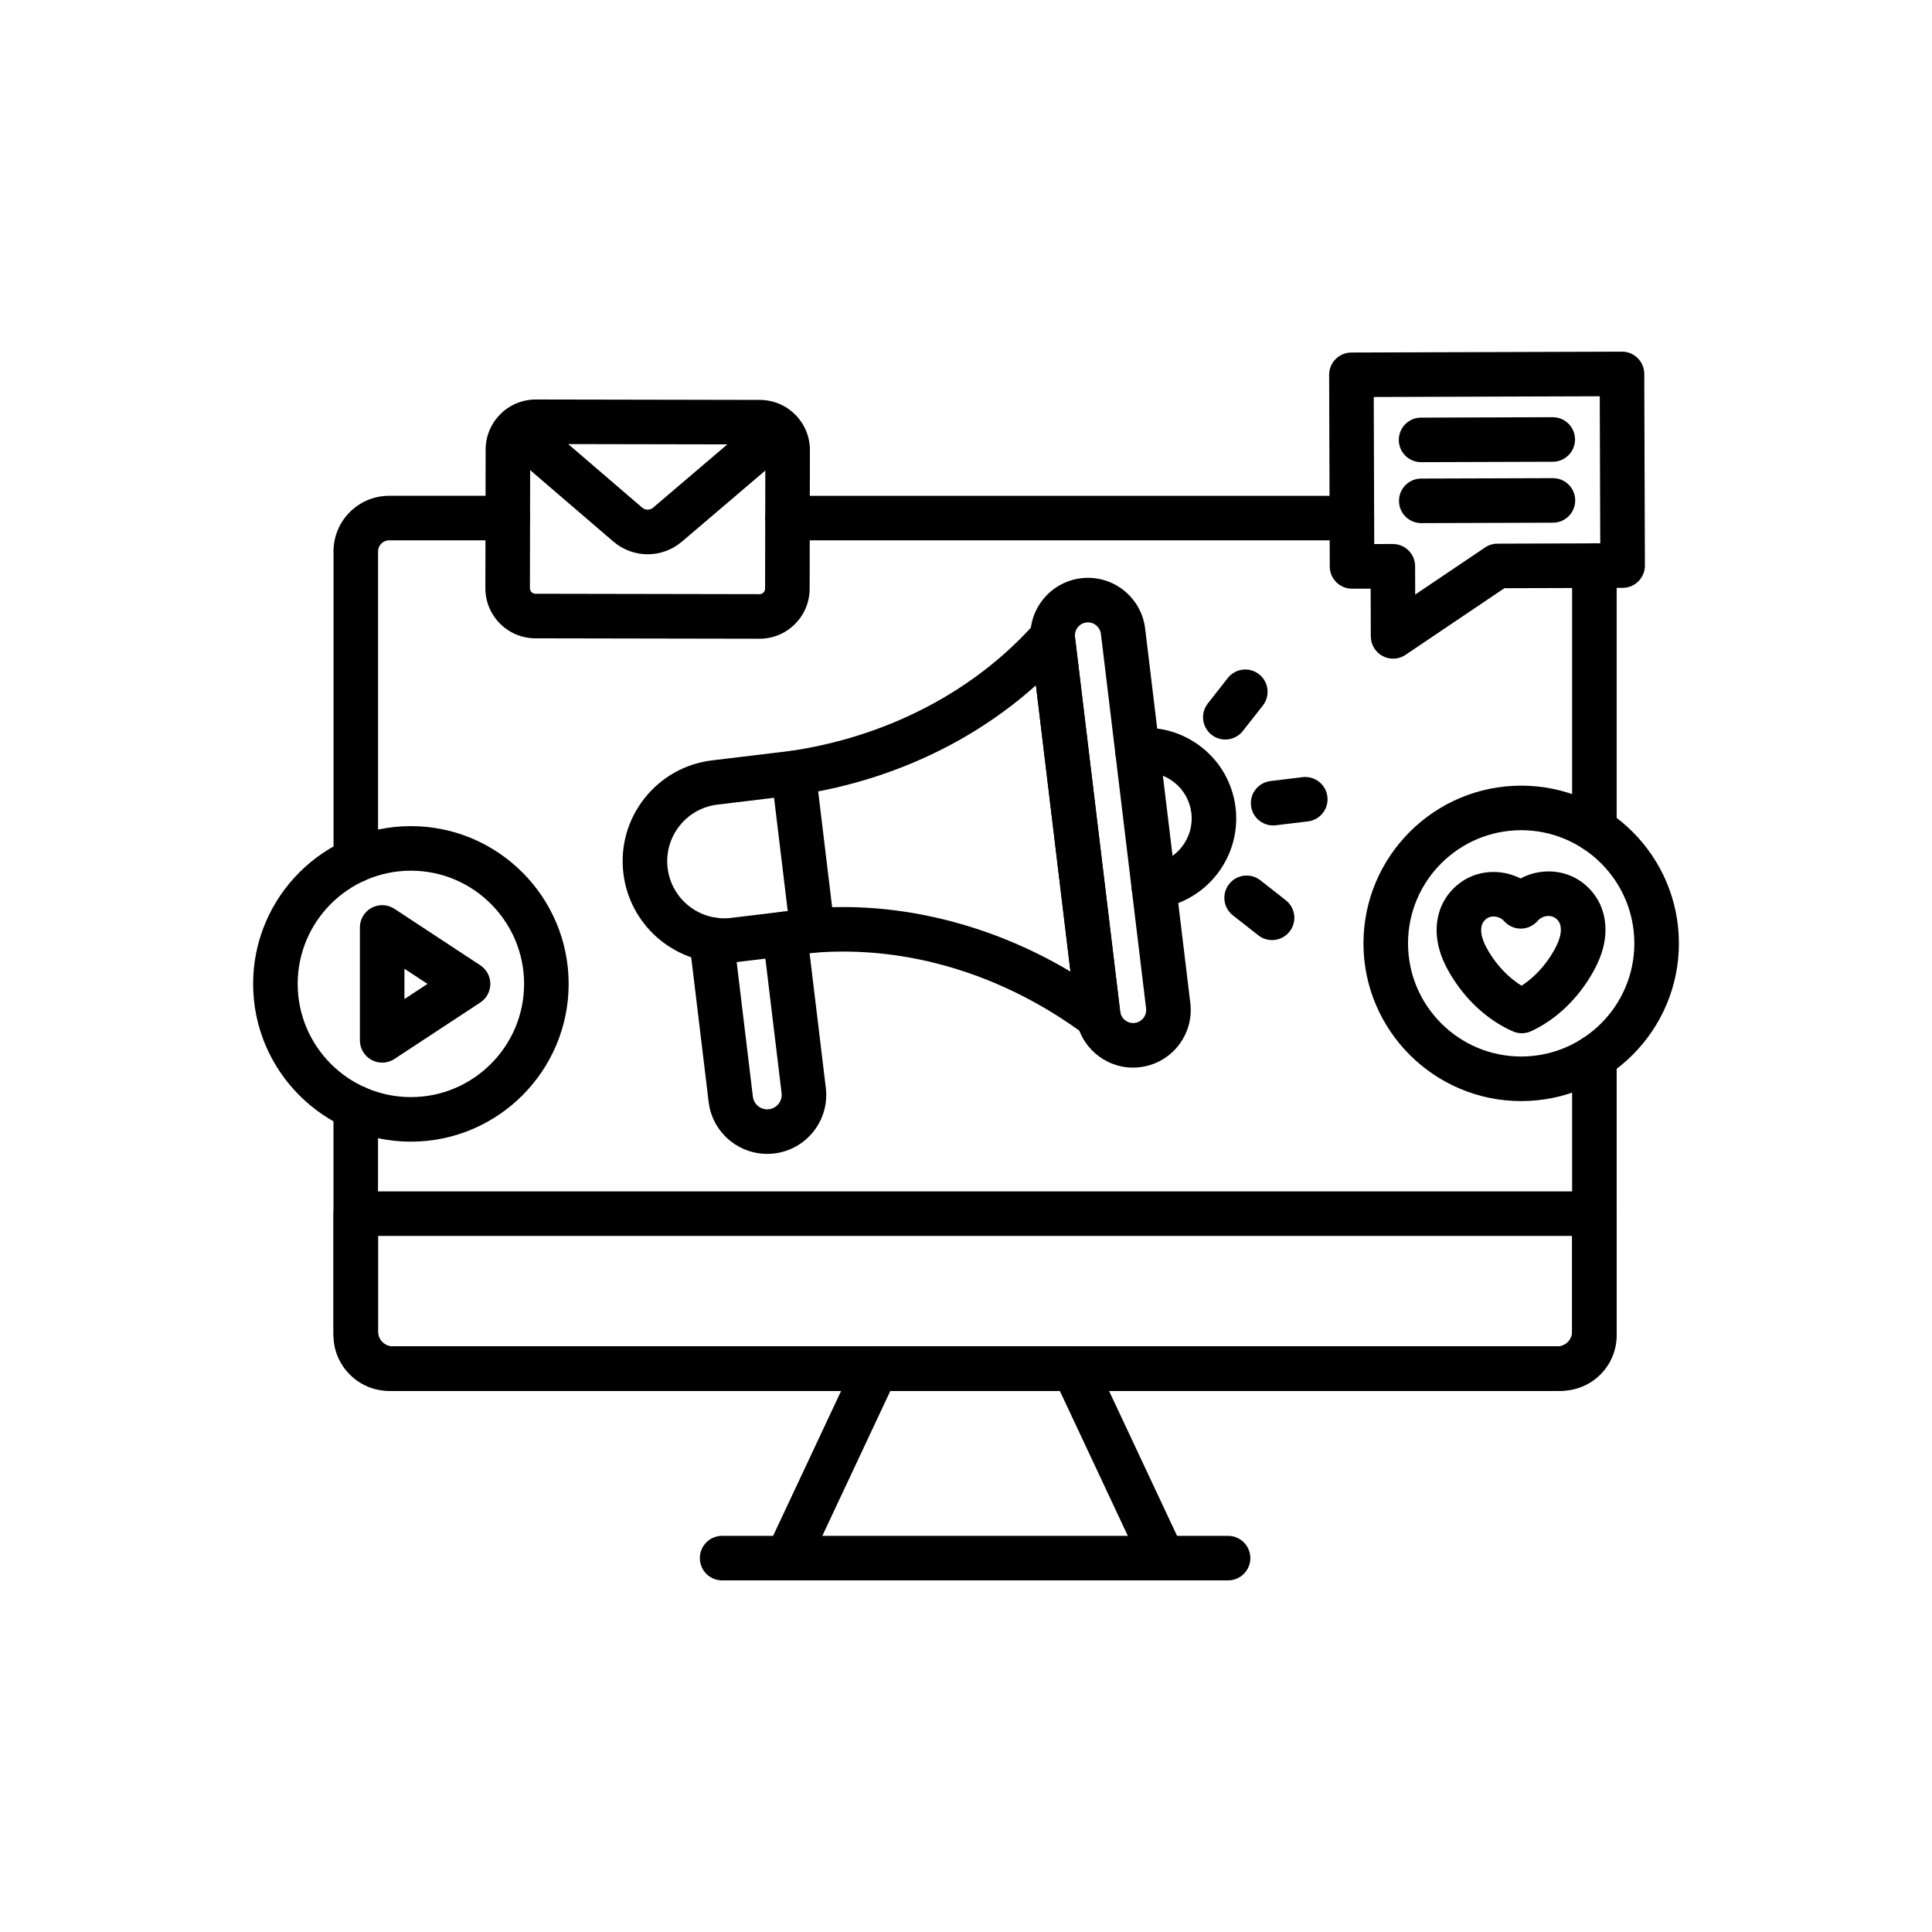
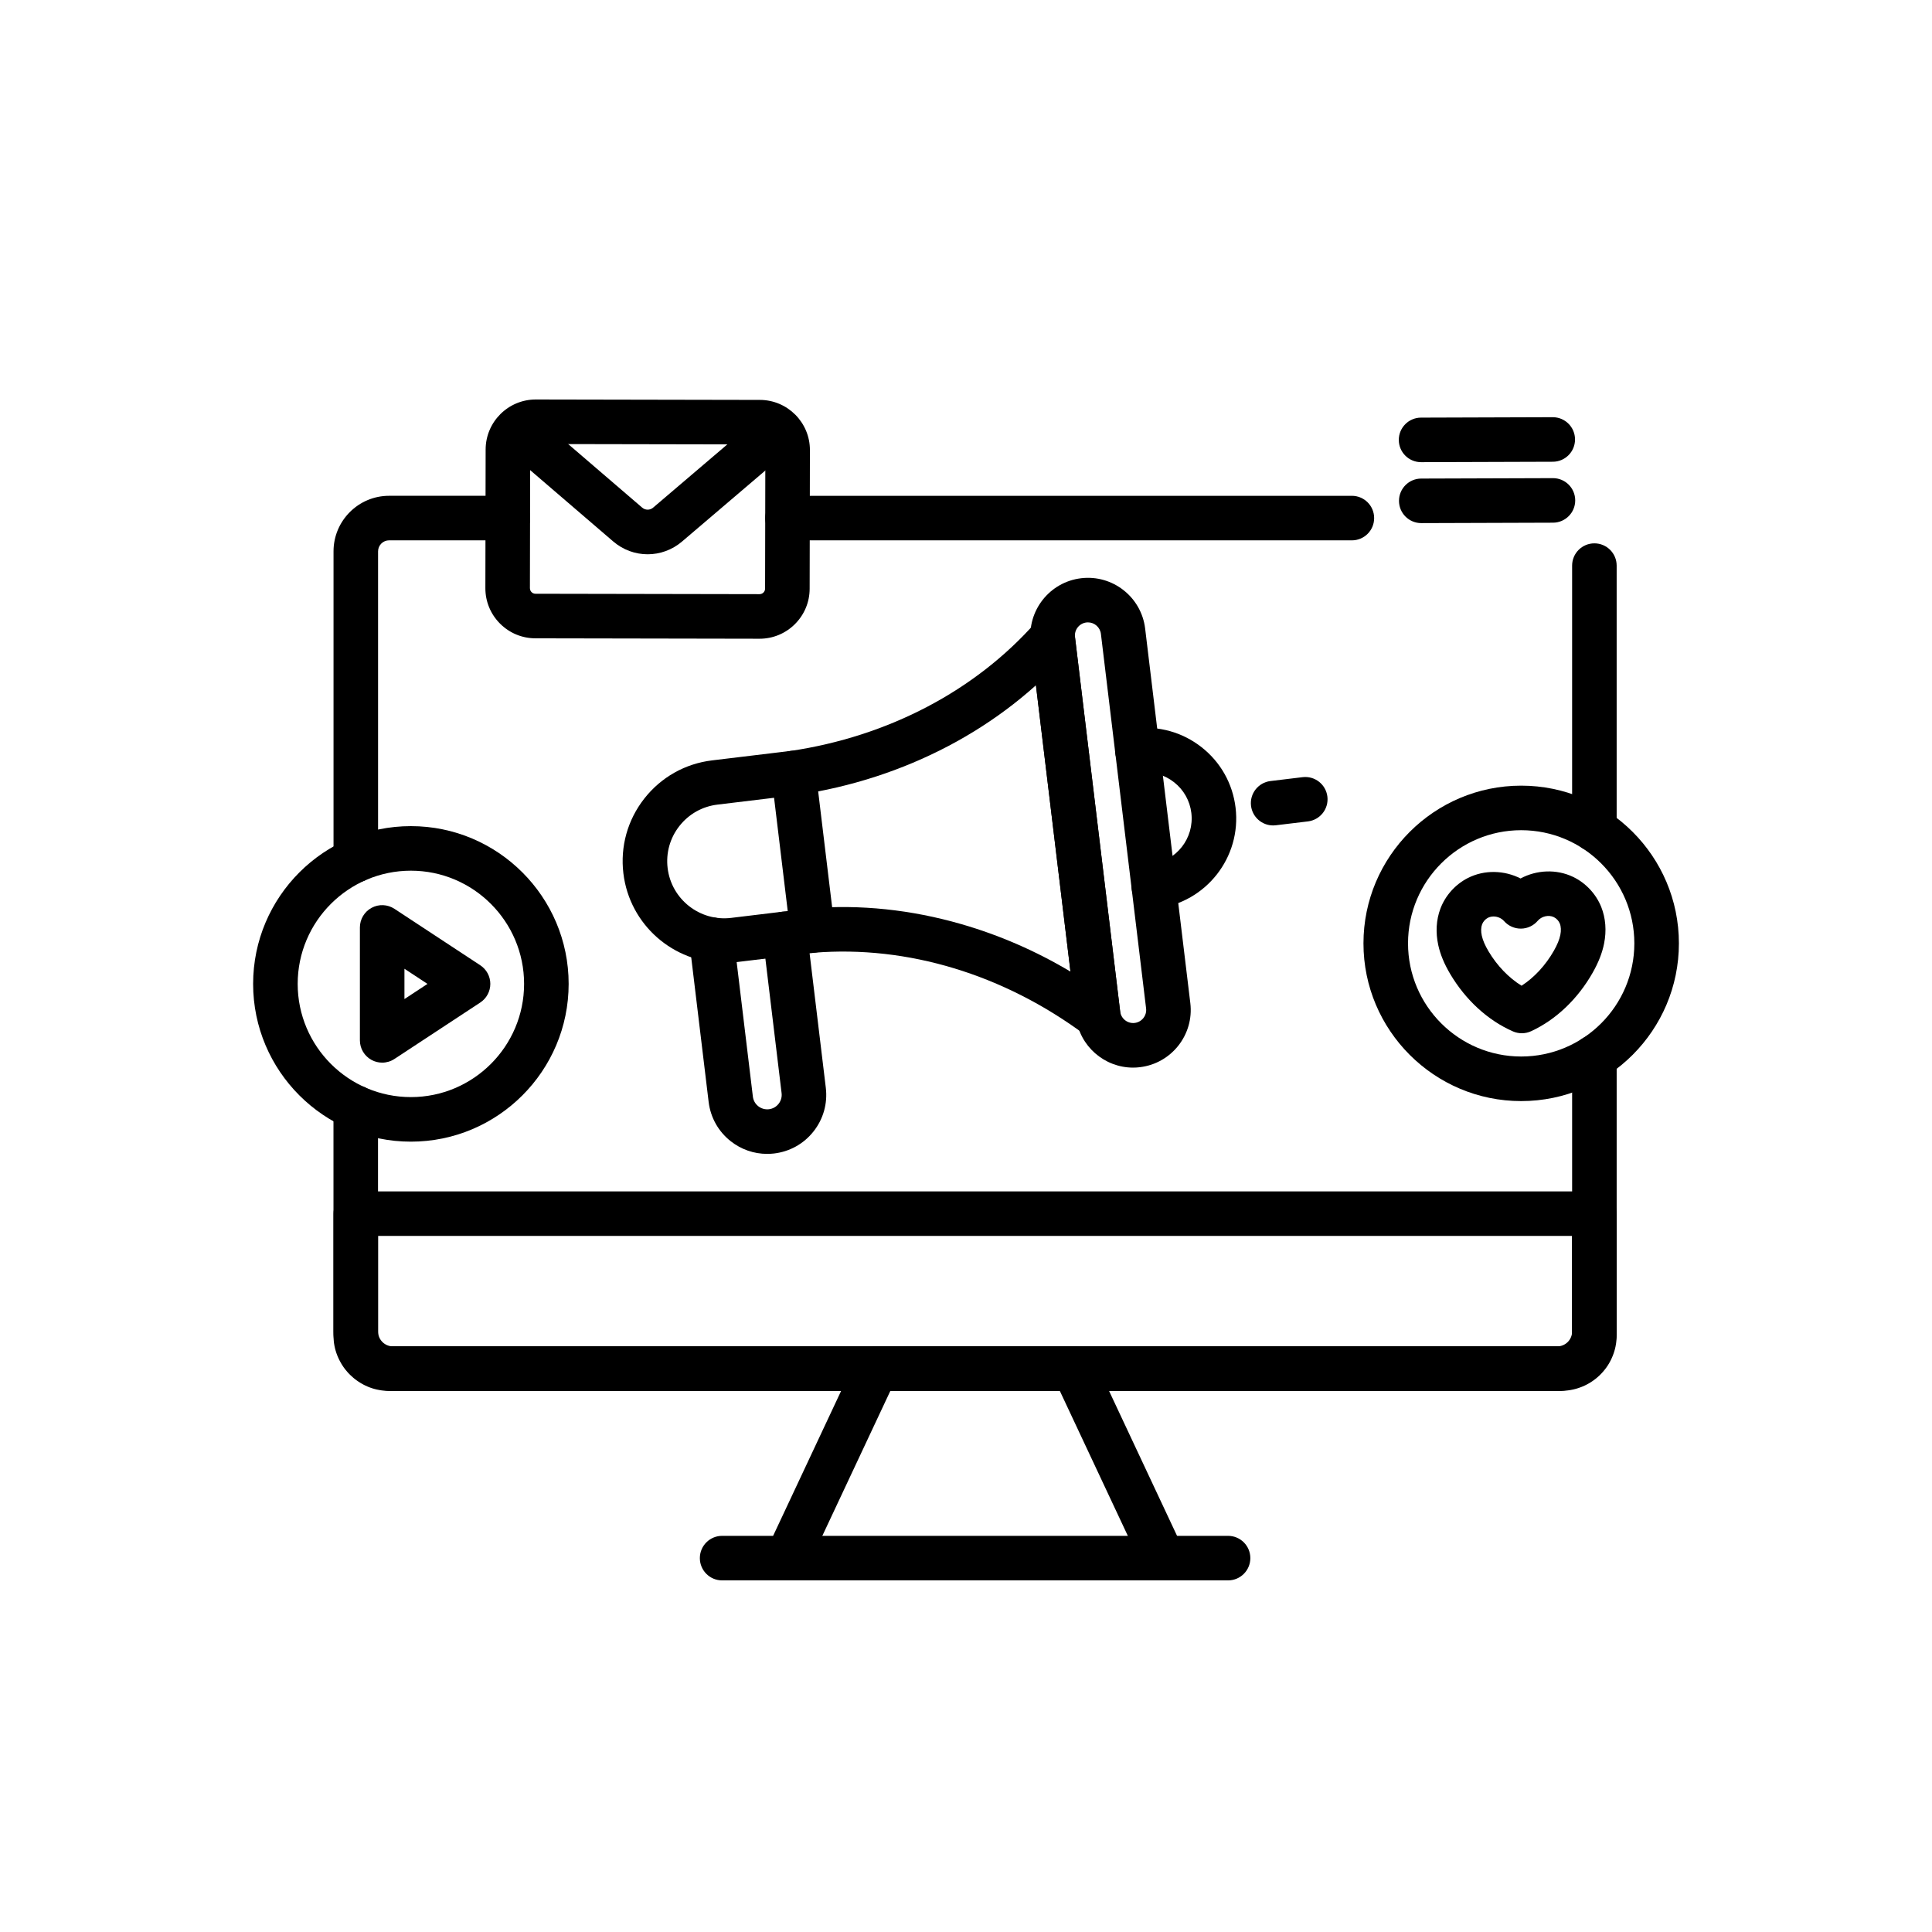
<svg xmlns="http://www.w3.org/2000/svg" fill="#000000" width="800px" height="800px" version="1.1" viewBox="144 144 512 512">
  <g>
    <path d="m566.53 369.7c-3.262 0-5.902-2.641-5.902-5.902v-69.902c0-3.262 2.641-5.902 5.902-5.902s5.902 2.641 5.902 5.902v69.902c0 3.258-2.644 5.902-5.902 5.902z" />
    <path d="m238.29 377.84c-3.262 0-5.902-2.641-5.902-5.902v-81.82c0-8.121 6.609-14.727 14.727-14.727h31.453c3.262 0 5.902 2.641 5.902 5.902s-2.641 5.902-5.902 5.902h-31.453c-1.609 0-2.922 1.312-2.922 2.922v81.82c0.004 3.262-2.641 5.902-5.902 5.902z" />
    <path d="m557.7 512.6h-310.59c-0.121 0-0.234-0.004-0.355-0.004-0.156-0.004-0.305-0.008-0.453-0.016-0.129-0.004-0.234-0.012-0.312-0.02-0.098-0.008-0.234-0.016-0.402-0.035-0.148-0.016-0.297-0.031-0.449-0.051-0.129-0.016-0.27-0.039-0.41-0.062l-0.086-0.016c-0.281-0.043-0.562-0.098-0.832-0.164-0.18-0.043-0.359-0.09-0.531-0.133-0.16-0.043-0.305-0.082-0.449-0.129l-0.047-0.016c-0.09-0.027-0.184-0.055-0.273-0.086-0.176-0.055-0.328-0.109-0.477-0.168-0.055-0.02-0.113-0.043-0.176-0.066-0.18-0.066-0.32-0.125-0.406-0.164l-0.027-0.012c-0.016-0.008-0.035-0.016-0.055-0.023-0.121-0.051-0.305-0.129-0.508-0.23-0.156-0.07-0.309-0.148-0.461-0.227-0.027-0.016-0.055-0.031-0.082-0.043-0.004 0-0.004-0.004-0.004-0.004-0.055-0.031-0.109-0.059-0.164-0.09-0.215-0.113-0.391-0.215-0.5-0.281-0.035-0.023-0.074-0.043-0.109-0.066-0.102-0.062-0.199-0.121-0.289-0.184-0.102-0.062-0.188-0.121-0.262-0.168-0.156-0.102-0.293-0.199-0.395-0.27-0.23-0.164-0.426-0.312-0.555-0.414l-0.004-0.004c-0.066-0.051-0.145-0.113-0.234-0.188-0.047-0.035-0.102-0.082-0.164-0.137-0.277-0.23-0.52-0.449-0.746-0.672-0.012-0.012-0.027-0.023-0.039-0.039l-0.09-0.086c-0.109-0.109-0.219-0.223-0.328-0.332l-0.031-0.035-0.07-0.07c-0.082-0.086-0.156-0.172-0.234-0.262l-0.016-0.016c-0.191-0.211-0.344-0.398-0.465-0.551-0.086-0.105-0.168-0.211-0.25-0.316-0.082-0.105-0.164-0.215-0.238-0.324-0.027-0.035-0.051-0.074-0.078-0.109l0.012 0.016c-0.027-0.039-0.055-0.078-0.082-0.117l-0.02-0.031c-0.086-0.125-0.176-0.254-0.254-0.383-0.238-0.367-0.461-0.758-0.684-1.188-0.047-0.09-0.09-0.176-0.137-0.266l-0.012-0.023c-0.016-0.035-0.035-0.07-0.051-0.102-0.062-0.129-0.121-0.258-0.18-0.391-0.016-0.031-0.027-0.062-0.043-0.098-0.047-0.109-0.09-0.215-0.137-0.32-0.008-0.02-0.016-0.039-0.023-0.055-0.023-0.055-0.043-0.102-0.062-0.152-0.012-0.023-0.02-0.051-0.027-0.078l-0.016-0.035c-0.047-0.121-0.09-0.242-0.137-0.367l-0.082-0.234c-0.07-0.203-0.129-0.398-0.188-0.602-0.016-0.055-0.031-0.109-0.043-0.164 0-0.004-0.004-0.008-0.004-0.012-0.035-0.117-0.066-0.238-0.098-0.363-0.043-0.18-0.086-0.359-0.121-0.543-0.008-0.031-0.012-0.062-0.02-0.094-0.039-0.211-0.078-0.422-0.109-0.633-0.027-0.172-0.051-0.355-0.07-0.539-0.039-0.355-0.07-0.73-0.082-1.113-0.008-0.184-0.012-0.383-0.012-0.582v-60.32c0-3.262 2.641-5.902 5.902-5.902 3.262 0 5.902 2.641 5.902 5.902v60.32c0 0.027 0 0.055 0.004 0.082 0.004 0.121 0.012 0.215 0.02 0.293 0 0.008 0.004 0.016 0.004 0.023l0.008 0.047c0.012 0.055 0.02 0.113 0.031 0.164l0.004 0.023c0.004 0.016 0.008 0.031 0.012 0.043 0.016 0.055 0.031 0.105 0.043 0.16 0 0.004 0.004 0.004 0.004 0.012l0.086 0.242c0.004 0.016 0.012 0.027 0.016 0.043 0.012 0.027 0.023 0.055 0.035 0.082 0.008 0.02 0.016 0.035 0.023 0.055 0.008 0.016 0.016 0.031 0.023 0.043 0.07 0.133 0.113 0.207 0.137 0.238 0.004 0.008 0.012 0.016 0.016 0.023l0.051 0.07c0.023 0.031 0.047 0.062 0.07 0.098 0.012 0.016 0.023 0.031 0.039 0.047 0.02 0.023 0.039 0.051 0.059 0.078l0.164 0.184c0.004 0.008 0.012 0.012 0.02 0.016l0.098 0.098c0.02 0.016 0.039 0.035 0.059 0.051 0.031 0.023 0.055 0.047 0.086 0.07 0.008 0.004 0.016 0.012 0.023 0.016 0.027 0.023 0.055 0.043 0.086 0.062 0.016 0.012 0.031 0.023 0.051 0.035l0.012 0.008c0.02 0.012 0.035 0.023 0.055 0.035l0.012 0.008c0.004 0.004 0.012 0.008 0.016 0.012l0.051 0.031c0.02 0.012 0.043 0.027 0.062 0.039 0.051 0.023 0.098 0.051 0.148 0.078 0.012 0.004 0.016 0.012 0.027 0.016 0.008 0.004 0.016 0.008 0.023 0.012 0.031 0.016 0.062 0.031 0.094 0.043l0.043 0.02c0.035 0.012 0.066 0.023 0.102 0.039 0.008 0.004 0.016 0.008 0.023 0.008l0.062 0.023c0.016 0.004 0.031 0.012 0.047 0.016l0.094 0.027c0.051 0.016 0.113 0.031 0.176 0.043l0.254 0.039c0.027 0.004 0.055 0.004 0.082 0.008 0.004 0 0.012 0 0.02 0.004 0.035 0.004 0.07 0.004 0.105 0.004 0.02 0 0.039 0 0.059 0.004l0.102 0.004h310.58l0.176-0.004c0.016 0 0.027-0.004 0.039-0.004 0.023-0.004 0.051-0.004 0.07-0.004 0.035-0.004 0.07-0.008 0.109-0.012 0.062-0.008 0.109-0.016 0.164-0.023 0.031-0.004 0.059-0.012 0.09-0.016 0.027-0.008 0.055-0.012 0.082-0.02 0.023-0.004 0.039-0.012 0.062-0.016l0.023-0.004c0.012-0.004 0.016-0.004 0.023-0.008 0.031-0.012 0.055-0.016 0.086-0.027l0.102-0.035c0.031-0.012 0.062-0.023 0.098-0.035l0.043-0.02c0.031-0.016 0.059-0.027 0.09-0.043l0.062-0.031c0.043-0.023 0.082-0.043 0.125-0.066l0.023-0.016c0.023-0.016 0.043-0.027 0.066-0.043 0.012-0.008 0.023-0.016 0.031-0.02 0.016-0.012 0.035-0.023 0.051-0.035 0.035-0.023 0.07-0.051 0.109-0.074 0.016-0.012 0.035-0.027 0.059-0.047 0.016-0.012 0.031-0.027 0.047-0.039 0.023-0.02 0.051-0.043 0.078-0.062 0.023-0.02 0.043-0.035 0.062-0.055 0.023-0.023 0.051-0.047 0.07-0.07l0.121-0.125c0.016-0.016 0.031-0.035 0.047-0.051 0.012-0.016 0.023-0.027 0.035-0.043 0.02-0.023 0.039-0.051 0.059-0.07 0.016-0.016 0.027-0.035 0.043-0.051 0.023-0.031 0.043-0.062 0.066-0.09 0.023-0.035 0.047-0.07 0.07-0.109 0.043-0.07 0.086-0.148 0.129-0.23 0.008-0.016 0.016-0.031 0.023-0.043 0.016-0.031 0.027-0.055 0.039-0.086l0.004-0.016c0.012-0.023 0.02-0.047 0.027-0.07 0.012-0.023 0.02-0.051 0.027-0.074l0.008-0.023c0.004-0.016 0.012-0.027 0.016-0.043 0.012-0.031 0.02-0.062 0.031-0.094 0.004-0.012 0.008-0.02 0.012-0.031 0.016-0.051 0.027-0.105 0.043-0.156l0.012-0.051 0.012-0.043c0.008-0.035 0.016-0.078 0.02-0.117 0.004-0.012 0.004-0.02 0.004-0.031l0.004-0.039c0.004-0.031 0.008-0.059 0.012-0.086 0.004-0.023 0.008-0.07 0.012-0.148 0-0.031 0.004-0.055 0.004-0.086 0.004-0.023 0.004-0.051 0.004-0.078v-73.676c0-3.262 2.641-5.902 5.902-5.902 3.262 0 5.902 2.641 5.902 5.902v73.676c0 0.184-0.004 0.371-0.012 0.555-0.012 0.402-0.043 0.801-0.09 1.18-0.016 0.164-0.043 0.324-0.066 0.488-0.039 0.262-0.082 0.508-0.129 0.742-0.043 0.207-0.09 0.402-0.137 0.602-0.004 0.012-0.004 0.02-0.008 0.027-0.016 0.055-0.027 0.109-0.043 0.164-0.02 0.078-0.035 0.145-0.055 0.203-0.008 0.023-0.016 0.051-0.023 0.078-0.051 0.172-0.102 0.348-0.156 0.512-0.012 0.031-0.023 0.062-0.031 0.098l-0.004 0.008c-0.031 0.098-0.066 0.195-0.102 0.293-0.035 0.098-0.07 0.195-0.109 0.293l-0.016 0.035c-0.012 0.027-0.016 0.051-0.027 0.078-0.02 0.051-0.039 0.102-0.062 0.156-0.059 0.148-0.121 0.301-0.188 0.445-0.066 0.148-0.125 0.281-0.188 0.414-0.004 0.012-0.012 0.023-0.016 0.035-0.039 0.082-0.109 0.227-0.199 0.395-0.203 0.395-0.426 0.777-0.656 1.141-0.023 0.035-0.047 0.07-0.07 0.105l-0.016 0.023c-0.07 0.102-0.137 0.203-0.203 0.301-0.023 0.035-0.047 0.07-0.07 0.102-0.031 0.043-0.059 0.082-0.09 0.125-0.035 0.051-0.078 0.105-0.113 0.156-0.031 0.043-0.055 0.078-0.09 0.117-0.09 0.117-0.18 0.23-0.27 0.344-0.137 0.176-0.277 0.34-0.418 0.496-0.098 0.113-0.199 0.223-0.301 0.332-0.023 0.023-0.043 0.047-0.066 0.07l-0.051 0.051c-0.082 0.082-0.164 0.168-0.242 0.25l-0.148 0.148c-0.031 0.031-0.051 0.051-0.078 0.078-0.223 0.215-0.461 0.426-0.707 0.633-0.062 0.055-0.117 0.102-0.168 0.137-0.086 0.07-0.16 0.129-0.223 0.18-0.004 0.004-0.012 0.008-0.016 0.012-0.133 0.102-0.336 0.262-0.574 0.426-0.133 0.094-0.246 0.168-0.363 0.25-0.016 0.012-0.035 0.023-0.055 0.035-0.016 0.012-0.031 0.02-0.043 0.031-0.07 0.047-0.141 0.094-0.211 0.137-0.168 0.109-0.305 0.188-0.387 0.234-0.012 0.004-0.02 0.012-0.031 0.016l-0.035 0.02c-0.141 0.082-0.281 0.16-0.426 0.234-0.031 0.016-0.059 0.031-0.086 0.047-0.016 0.012-0.031 0.016-0.051 0.027-0.055 0.031-0.113 0.059-0.172 0.09l-0.023 0.012c-0.117 0.059-0.242 0.117-0.363 0.176-0.168 0.082-0.344 0.16-0.516 0.23-0.02 0.008-0.039 0.016-0.059 0.023-0.113 0.047-0.227 0.094-0.344 0.137-0.121 0.047-0.242 0.094-0.375 0.137l-0.195 0.07c-0.055 0.02-0.105 0.035-0.16 0.055-0.055 0.02-0.113 0.035-0.168 0.055-0.094 0.031-0.18 0.055-0.25 0.078-0.109 0.031-0.219 0.062-0.332 0.094-0.188 0.051-0.379 0.098-0.57 0.145-0.027 0.008-0.051 0.012-0.078 0.016-0.211 0.047-0.426 0.09-0.645 0.129-0.203 0.035-0.402 0.066-0.613 0.094-0.121 0.016-0.25 0.031-0.387 0.047-0.211 0.023-0.383 0.035-0.48 0.043-0.035 0.004-0.078 0.004-0.113 0.008-0.062 0.004-0.117 0.008-0.168 0.012-0.129 0.008-0.254 0.012-0.383 0.016-0.141 0.02-0.273 0.023-0.414 0.023zm-310.59-11.801h0.012-0.012zm-0.156-0.008c0.012 0.004 0.02 0.004 0.027 0.004-0.008 0.004-0.016 0-0.027-0.004zm310.9 0c-0.004 0-0.012 0.004-0.012 0.004 0.004 0 0.008-0.004 0.012-0.004zm-310.91 0s0.004 0 0 0c0.004 0 0 0 0 0zm-0.316-0.016s0.004 0 0 0c0.004 0 0 0 0 0zm-0.02 0h0.012-0.012zm-0.016 0h0.016-0.016zm0.074-0.008h0.008-0.008zm-0.23-0.043 0.008 0.004c-0.004-0.004-0.008-0.004-0.008-0.004zm-0.359-0.105c0.023 0.008 0.047 0.016 0.07 0.02-0.023-0.008-0.047-0.012-0.07-0.02zm312.62 0c0.004-0.004 0.012-0.004 0.016-0.004-0.008 0.004-0.012 0.004-0.016 0.004zm0.09-0.031c-0.008 0.004-0.016 0.004-0.023 0.008zm-313.39-0.332c0.055 0.051 0.113 0.098 0.164 0.145-0.059-0.055-0.113-0.105-0.164-0.145zm0.18 0.113 0.027 0.02c-0.008-0.008-0.02-0.016-0.027-0.02zm-0.008 0c0.004 0.004 0.012 0.004 0.016 0.012-0.004-0.008-0.008-0.008-0.016-0.012zm-0.121-0.066 0.012 0.012c-0.004 0-0.008-0.008-0.012-0.012zm-0.043-0.047c0.004 0 0.004 0.004 0.004 0.004 0-0.004 0-0.004-0.004-0.004zm-0.168-0.094c0.012 0.004 0.016 0.012 0.027 0.016-0.008-0.008-0.016-0.012-0.027-0.016zm314.31-0.035c-0.004 0.004-0.012 0.012-0.02 0.016zm-314.31-0.004 0.016 0.012c-0.004-0.004-0.012-0.008-0.016-0.012zm-0.09-0.082 0.008 0.008zm-0.16-0.156 0.004 0.004c-0.004 0-0.004 0-0.004-0.004zm-0.012-0.008c0.004 0.004 0.004 0.004 0.008 0.008-0.004-0.004-0.004-0.004-0.008-0.008zm-0.129-0.133c0.004 0.004 0.004 0.004 0.004 0.008-0.004-0.004-0.004-0.004-0.004-0.008zm315.11-0.008c-0.004 0.004-0.004 0.008-0.004 0.012 0.004-0.008 0.004-0.012 0.004-0.012zm0.008-0.012c-0.004 0.004-0.004 0.004-0.004 0.008 0-0.004 0-0.004 0.004-0.008zm0.004-0.004m0.02-0.035c-0.004 0.004-0.004 0.004-0.008 0.008 0.004-0.004 0.008-0.004 0.008-0.008zm-315.24-0.074 0.023 0.023c-0.012-0.004-0.02-0.016-0.023-0.023zm315.3-0.008m0.043-0.059c-0.004 0.004-0.008 0.012-0.012 0.016zm-315.38-0.008 0.012 0.012c-0.008 0-0.012-0.004-0.012-0.012zm315.69-0.379c0 0.004 0 0.008-0.004 0.012 0.004-0.004 0.004-0.008 0.004-0.012zm0.004-0.008v0.004-0.004zm0.004-0.148c0.004-0.004 0.004-0.004 0.004-0.008 0 0.004-0.004 0.004-0.004 0.008zm-316.12-0.363c0 0.004 0 0.004 0.004 0.008-0.004-0.004-0.004-0.008-0.004-0.008zm316.24-0.043c-0.004 0.004-0.004 0.012-0.004 0.012zm0.004-0.012v0.004-0.004zm0.043-0.156c-0.004 0.004-0.004 0.012-0.004 0.012 0.004-0.004 0.004-0.008 0.004-0.012zm-316.35 0c0 0.004 0.004 0.004 0.004 0.012-0.004-0.008-0.004-0.012-0.004-0.012zm-0.012-0.105h0.004z" />
    <path d="m502.26 287.2h-149.56c-3.262 0-5.902-2.641-5.902-5.902s2.641-5.902 5.902-5.902h149.56c3.262 0 5.902 2.641 5.902 5.902 0.004 3.262-2.641 5.902-5.902 5.902z" />
    <path d="m556.69 512.61h-308.56c-8.68 0-15.742-7.062-15.742-15.742v-31.23c0-3.262 2.641-5.902 5.902-5.902h328.24c3.262 0 5.902 2.641 5.902 5.902v31.23c0 8.68-7.062 15.742-15.742 15.742zm-312.5-41.074v25.328c0 2.168 1.766 3.938 3.938 3.938h308.56c2.168 0 3.938-1.766 3.938-3.938v-25.328z" />
    <path d="m469.45 562.82h-134.08c-3.262 0-5.902-2.641-5.902-5.902 0-3.262 2.641-5.902 5.902-5.902h134.08c3.262 0 5.902 2.641 5.902 5.902 0 3.262-2.644 5.902-5.902 5.902z" />
    <path d="m452.18 562.82c-2.219 0-4.344-1.258-5.348-3.398l-21.965-46.812h-44.918l-21.969 46.812c-1.387 2.953-4.898 4.223-7.852 2.836-2.953-1.387-4.223-4.898-2.836-7.852l23.562-50.211c0.973-2.074 3.055-3.398 5.344-3.398h52.422c2.289 0 4.371 1.324 5.344 3.398l23.559 50.211c1.387 2.953 0.117 6.469-2.836 7.852-0.812 0.379-1.668 0.562-2.508 0.562z" />
    <path d="m335.92 399.17c-13.422 0-25.066-10.055-26.715-23.703-0.859-7.141 1.109-14.188 5.551-19.848 4.441-5.656 10.82-9.25 17.957-10.109l20.871-2.516c3.238-0.391 6.176 1.918 6.566 5.152l5.035 41.742c0.188 1.555-0.25 3.121-1.219 4.352-0.965 1.234-2.383 2.031-3.938 2.215l-20.871 2.516c-1.086 0.137-2.168 0.199-3.238 0.199zm13.215-43.75-15.008 1.812c-4.012 0.484-7.59 2.5-10.082 5.676-2.492 3.176-3.598 7.137-3.117 11.145 1 8.277 8.543 14.199 16.82 13.199l15.008-1.812z" />
    <path d="m347.3 449.79c-3.504 0-6.887-1.168-9.672-3.371-3.262-2.574-5.332-6.269-5.832-10.402l-5.098-42.309c-0.391-3.238 1.918-6.176 5.156-6.566 3.238-0.391 6.176 1.918 6.566 5.156l5.098 42.312c0.121 1.012 0.629 1.918 1.426 2.547 0.805 0.633 1.805 0.918 2.816 0.805 1.02-0.117 1.938-0.629 2.574-1.438s0.922-1.816 0.797-2.836l-5.004-41.496c-0.391-3.238 1.918-6.176 5.152-6.566s6.176 1.918 6.566 5.152l5.004 41.496c0.5 4.168-0.656 8.277-3.254 11.566-2.602 3.297-6.332 5.371-10.504 5.852-0.594 0.062-1.195 0.098-1.793 0.098z" />
-     <path d="m354.29 354.76c-2.879 0-5.398-2.109-5.832-5.039-0.477-3.227 1.75-6.227 4.977-6.703 25.93-3.836 49.043-15.957 65.078-34.137 2.156-2.445 5.891-2.68 8.336-0.523s2.68 5.891 0.523 8.336c-17.875 20.266-43.52 33.762-72.207 38.004-0.297 0.043-0.59 0.062-0.875 0.062z" />
+     <path d="m354.29 354.76c-2.879 0-5.398-2.109-5.832-5.039-0.477-3.227 1.75-6.227 4.977-6.703 25.93-3.836 49.043-15.957 65.078-34.137 2.156-2.445 5.891-2.68 8.336-0.523s2.68 5.891 0.523 8.336c-17.875 20.266-43.52 33.762-72.207 38.004-0.297 0.043-0.59 0.062-0.875 0.062" />
    <path d="m435.08 419.41c-1.242 0-2.481-0.391-3.519-1.164-21.578-16.02-47.066-23.75-71.762-21.766-3.25 0.262-6.098-2.164-6.356-5.41-0.262-3.25 2.164-6.098 5.41-6.356 13.172-1.059 26.605 0.352 39.922 4.191 10.078 2.906 19.758 7.121 28.906 12.574l-10.613-87.992c-0.391-3.238 1.918-6.176 5.152-6.566s6.176 1.918 6.566 5.152l12.148 100.73c0.281 2.344-0.855 4.629-2.894 5.812-0.914 0.535-1.938 0.797-2.961 0.797z" />
    <path d="m444.28 426.93c-7.606 0-14.211-5.699-15.145-13.438l-11.973-99.266c-1.008-8.355 4.969-15.977 13.328-16.984 8.355-1.012 15.977 4.969 16.984 13.328l11.973 99.262c1.008 8.355-4.973 15.973-13.328 16.98-0.617 0.082-1.234 0.117-1.84 0.117zm1.133-5.973h0.004zm-13.09-112.02c-0.137 0-0.277 0.008-0.414 0.023-1.895 0.23-3.25 1.957-3.019 3.848l11.973 99.262c0.23 1.891 1.953 3.246 3.844 3.019 1.895-0.23 3.25-1.953 3.019-3.848l-11.973-99.258c-0.211-1.75-1.707-3.047-3.43-3.047z" />
    <path d="m449.76 384.8c-2.945 0-5.492-2.199-5.856-5.195-0.391-3.238 1.918-6.18 5.152-6.57 6.688-0.809 11.473-6.906 10.664-13.594-0.391-3.238-2.019-6.133-4.59-8.148-2.566-2.016-5.766-2.906-9.004-2.519-3.238 0.391-6.176-1.918-6.566-5.152-0.391-3.238 1.918-6.176 5.152-6.566 6.367-0.766 12.66 0.992 17.707 4.953 5.051 3.961 8.254 9.652 9.02 16.023 1.586 13.152-7.824 25.141-20.973 26.73-0.23 0.023-0.469 0.039-0.707 0.039z" />
    <path d="m481.39 362.75c-2.945 0-5.492-2.203-5.856-5.199-0.391-3.238 1.918-6.176 5.156-6.566l8.516-1.027c3.234-0.391 6.176 1.918 6.566 5.156s-1.918 6.176-5.156 6.566l-8.516 1.027c-0.238 0.031-0.477 0.043-0.711 0.043z" />
-     <path d="m481.11 393.13c-1.277 0-2.562-0.41-3.641-1.258l-6.746-5.297c-2.566-2.012-3.012-5.723-1-8.289s5.723-3.012 8.289-1l6.746 5.297c2.566 2.012 3.012 5.723 1 8.289-1.16 1.484-2.894 2.258-4.648 2.258z" />
-     <path d="m468.72 339.98c-1.277 0-2.562-0.41-3.644-1.262-2.566-2.016-3.012-5.723-0.996-8.289l5.297-6.746c2.016-2.562 5.723-3.012 8.289-0.996 2.566 2.016 3.012 5.723 1 8.289l-5.297 6.746c-1.168 1.48-2.898 2.258-4.648 2.258z" />
    <path d="m345.29 313.27h-0.031l-59.371-0.109c-3.547-0.008-6.883-1.395-9.387-3.91s-3.879-5.852-3.871-9.398l0.07-36.727c0.012-7.316 5.969-13.258 13.285-13.258h0.023l59.371 0.113c7.324 0.012 13.273 5.984 13.258 13.309l-0.07 36.727c-0.008 3.547-1.395 6.879-3.91 9.387-2.504 2.492-5.832 3.867-9.367 3.867zm-59.309-51.598c-0.504 0-0.848 0.234-1.043 0.43-0.195 0.195-0.434 0.535-0.434 1.039l-0.07 36.727c0 0.508 0.234 0.848 0.43 1.047 0.195 0.195 0.535 0.434 1.039 0.434l59.371 0.109h0.008c0.5 0 0.84-0.234 1.039-0.43 0.195-0.195 0.434-0.535 0.434-1.039l0.07-36.727c0.004-0.812-0.66-1.477-1.473-1.48l-59.371-0.113c0.004 0.004 0.004 0.004 0 0.004z" />
    <path d="m315.64 290.89c-3.246 0-6.496-1.133-9.141-3.406l-29.168-25.047c-2.477-2.125-2.758-5.852-0.633-8.324s5.852-2.758 8.324-0.633l29.164 25.047c0.836 0.719 2.055 0.723 2.894 0.004l29.258-24.934c2.481-2.117 6.211-1.816 8.32 0.664 2.113 2.481 1.816 6.211-0.664 8.32l-29.254 24.938c-2.641 2.246-5.871 3.371-9.102 3.371z" />
-     <path d="m513.18 318.55c-0.945 0-1.898-0.227-2.762-0.688-1.926-1.02-3.133-3.019-3.141-5.199l-0.043-12.668-4.914 0.016h-0.02c-3.254 0-5.891-2.629-5.902-5.883l-0.164-50.781c-0.012-3.258 2.625-5.91 5.883-5.922l71.707-0.234h0.02c3.254 0 5.891 2.629 5.902 5.883l0.168 50.785c0.004 1.566-0.613 3.07-1.715 4.18-1.105 1.113-2.602 1.738-4.168 1.746l-31.359 0.094-26.191 17.66c-0.996 0.672-2.144 1.012-3.301 1.012zm-0.062-30.383c3.254 0 5.891 2.629 5.902 5.883l0.023 7.516 18.512-12.48c0.969-0.656 2.109-1.008 3.281-1.008l27.246-0.09-0.129-38.977-59.898 0.195 0.129 38.973 4.914-0.016c0.008 0.004 0.016 0.004 0.02 0.004z" />
    <path d="m520.6 266.48c-3.254 0-5.891-2.629-5.902-5.883-0.012-3.258 2.625-5.914 5.883-5.922l34.895-0.113h0.02c3.254 0 5.891 2.629 5.902 5.883 0.012 3.258-2.625 5.914-5.883 5.922l-34.895 0.113h-0.02z" />
    <path d="m520.65 282.63c-3.254 0-5.891-2.629-5.902-5.883-0.012-3.258 2.625-5.914 5.883-5.922l34.895-0.113h0.02c3.254 0 5.891 2.629 5.902 5.883 0.012 3.258-2.625 5.91-5.883 5.922l-34.895 0.113h-0.02z" />
    <path d="m252.89 446.55c-23.051 0-41.809-18.754-41.809-41.809 0-23.051 18.754-41.809 41.809-41.809 23.051 0 41.809 18.754 41.809 41.809-0.004 23.055-18.758 41.809-41.809 41.809zm0-71.809c-16.543 0-30 13.457-30 30 0 16.543 13.457 30 30 30s30-13.457 30-30c0-16.539-13.461-30-30-30z" />
    <path d="m245.28 425.61c-0.961 0-1.926-0.234-2.801-0.707-1.91-1.031-3.102-3.027-3.102-5.195v-29.926c0-2.168 1.191-4.168 3.102-5.199 1.91-1.031 4.234-0.93 6.047 0.262l22.754 14.965c1.66 1.094 2.66 2.945 2.66 4.934 0 1.984-1 3.84-2.66 4.934l-22.754 14.961c-0.984 0.648-2.113 0.973-3.246 0.973zm5.902-24.879v8.031l6.106-4.016z" />
    <path d="m547.3 417.82c-0.809 0-1.613-0.164-2.367-0.496-6.609-2.894-12.5-8.281-16.594-15.172-1.59-2.676-2.629-5.18-3.176-7.652-0.746-3.387-0.555-6.734 0.555-9.688 1.309-3.484 3.961-6.445 7.277-8.129 4.398-2.231 9.652-2.074 13.965 0.121 4.266-2.281 9.516-2.543 13.957-0.402 3.352 1.617 6.059 4.527 7.438 7.984 1.164 2.934 1.422 6.277 0.742 9.672-0.496 2.484-1.484 5.008-3.023 7.715-3.949 6.965-9.738 12.469-16.289 15.496-0.789 0.371-1.637 0.551-2.484 0.551zm-7.492-30.941c-0.516 0-1.027 0.109-1.473 0.336-0.703 0.355-1.285 1.012-1.566 1.75-0.301 0.797-0.328 1.859-0.078 2.992 0.27 1.227 0.855 2.586 1.793 4.164 2.269 3.816 5.367 7.019 8.746 9.105 3.34-2.152 6.375-5.418 8.566-9.277 0.906-1.598 1.465-2.965 1.711-4.195 0.23-1.141 0.18-2.203-0.137-2.996-0.289-0.73-0.887-1.371-1.598-1.715-1.359-0.656-3.231-0.23-4.254 0.973-1.109 1.305-2.727 2.062-4.438 2.078-1.703 0.016-3.344-0.707-4.481-1.988-0.691-0.789-1.758-1.227-2.793-1.227z" />
    <path d="m547.13 435.8c-23.047 0-41.797-18.75-41.797-41.797s18.75-41.797 41.797-41.797c23.047-0.004 41.797 18.746 41.797 41.797 0 23.047-18.75 41.797-41.797 41.797zm0-71.789c-16.535 0-29.988 13.453-29.988 29.988s13.453 29.988 29.988 29.988c16.535 0.004 29.988-13.449 29.988-29.984 0-16.539-13.453-29.992-29.988-29.992z" />
  </g>
</svg>